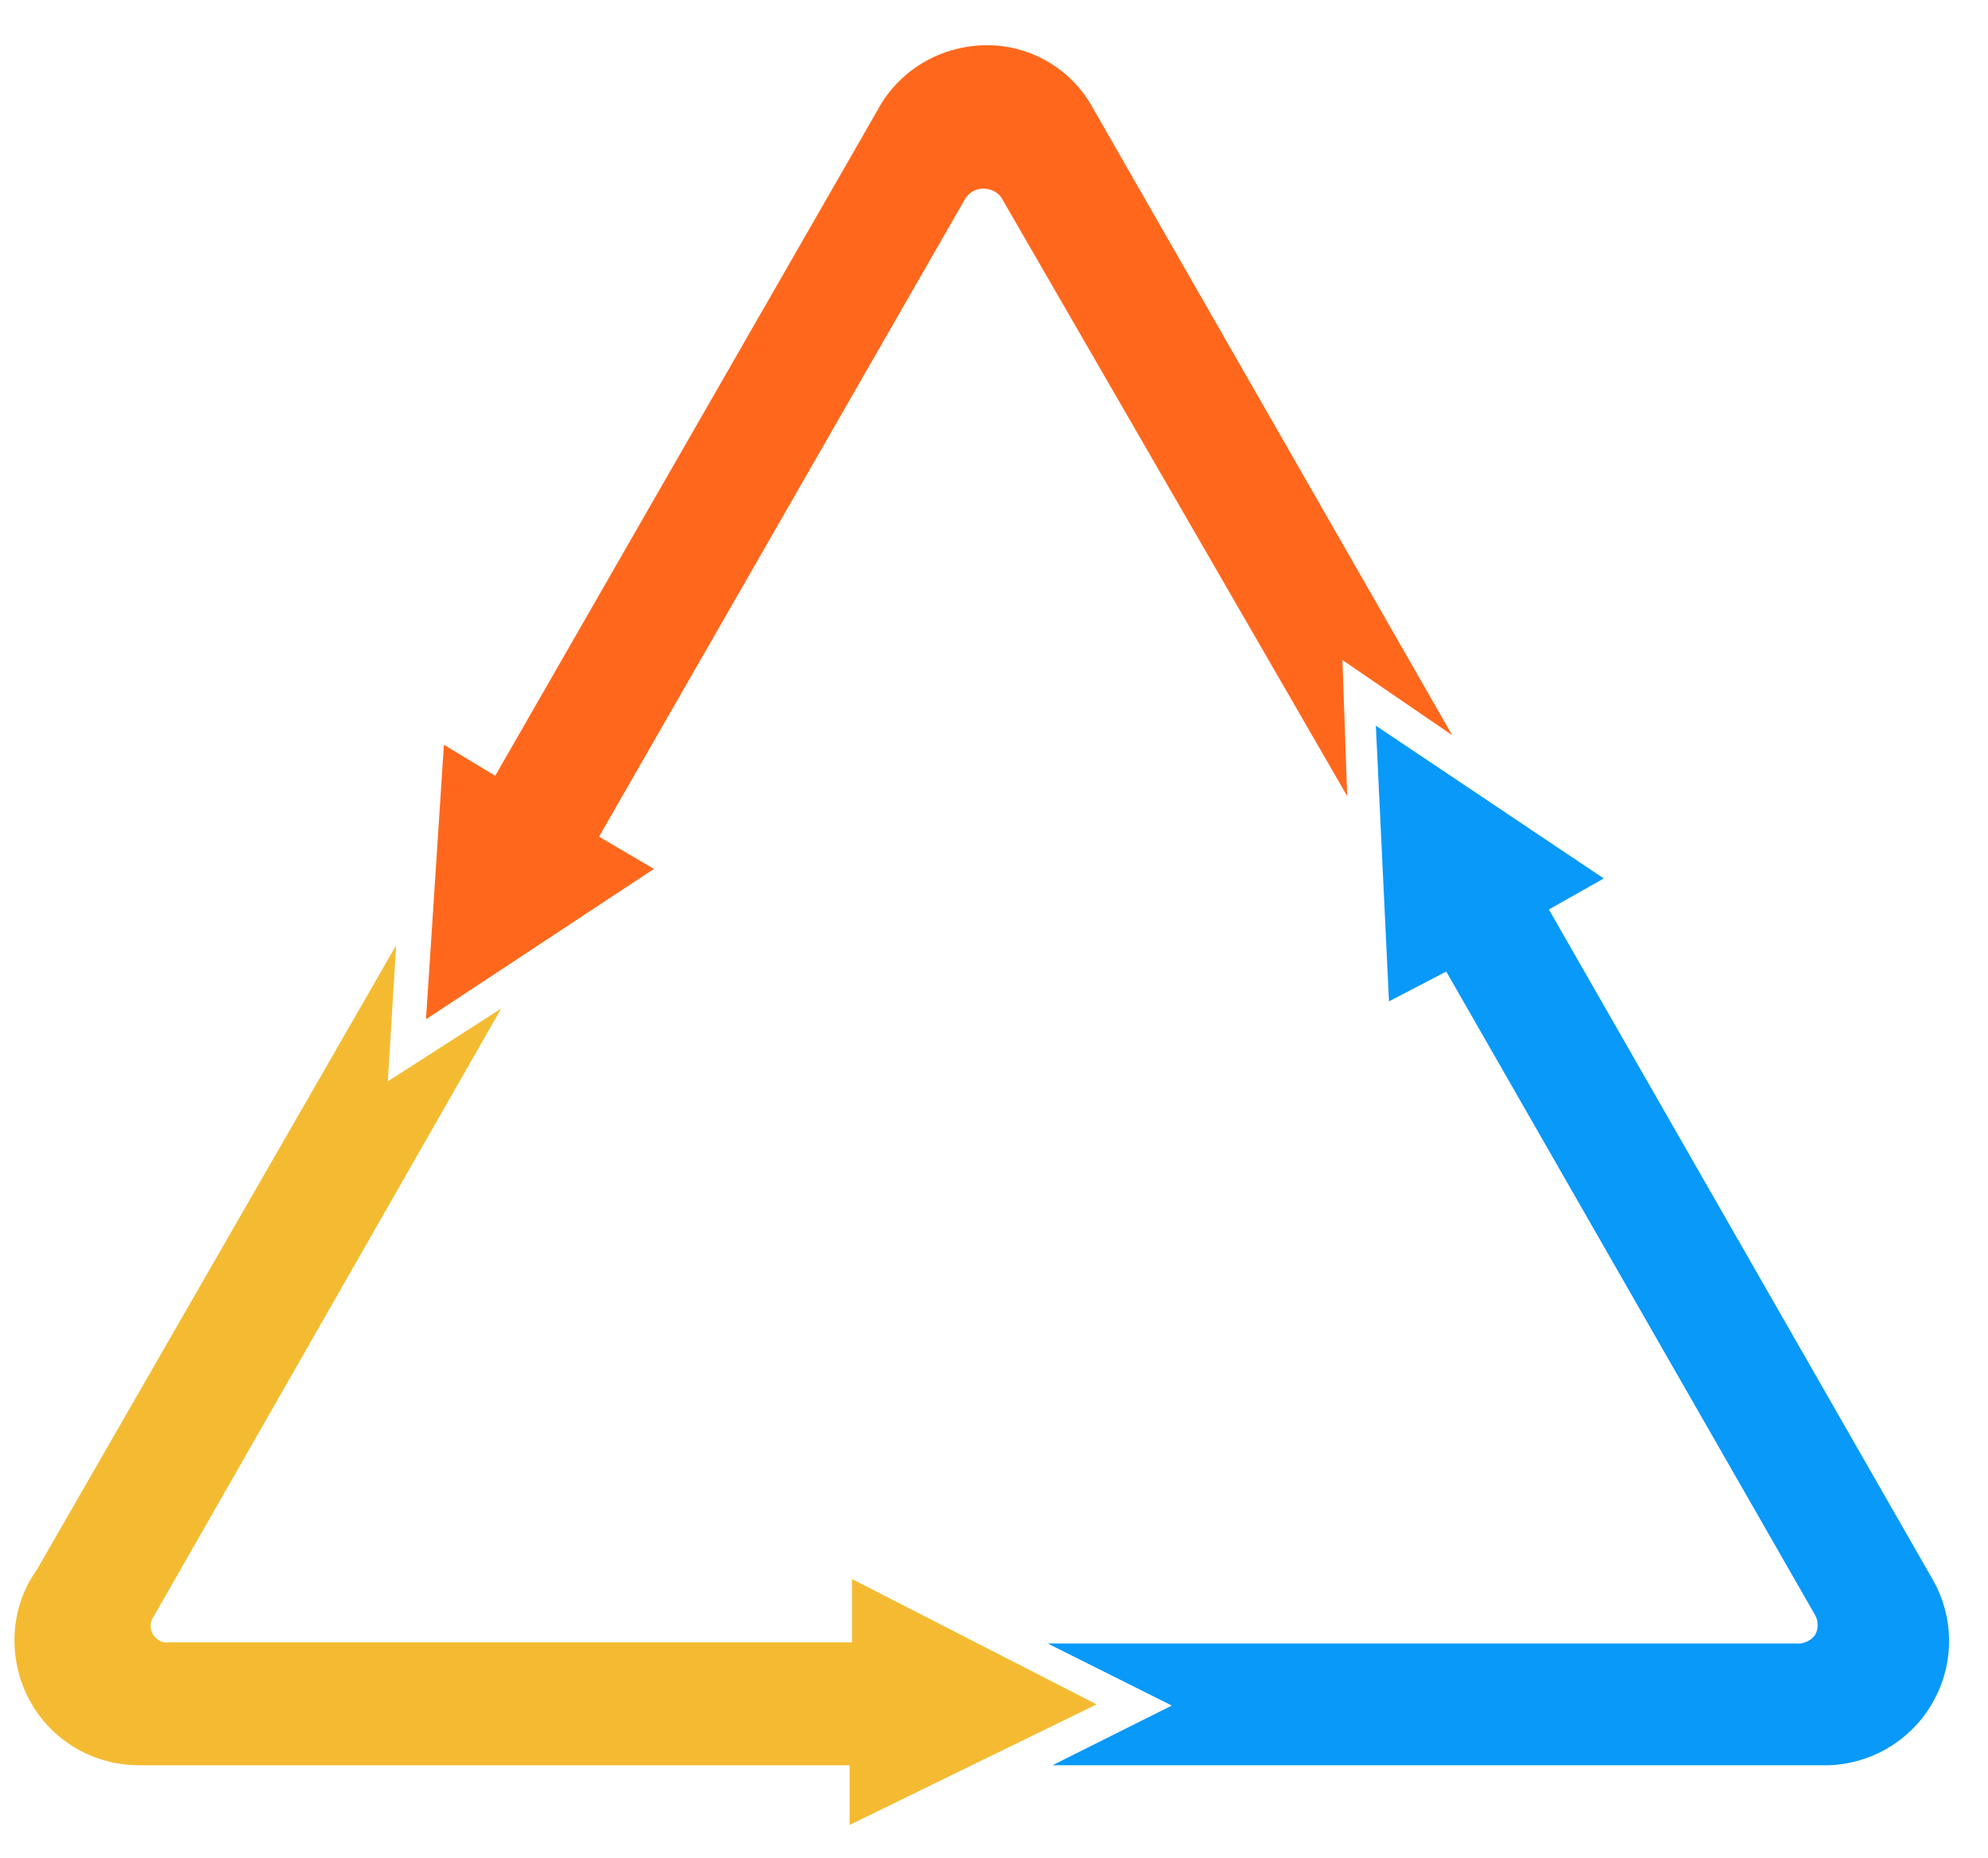
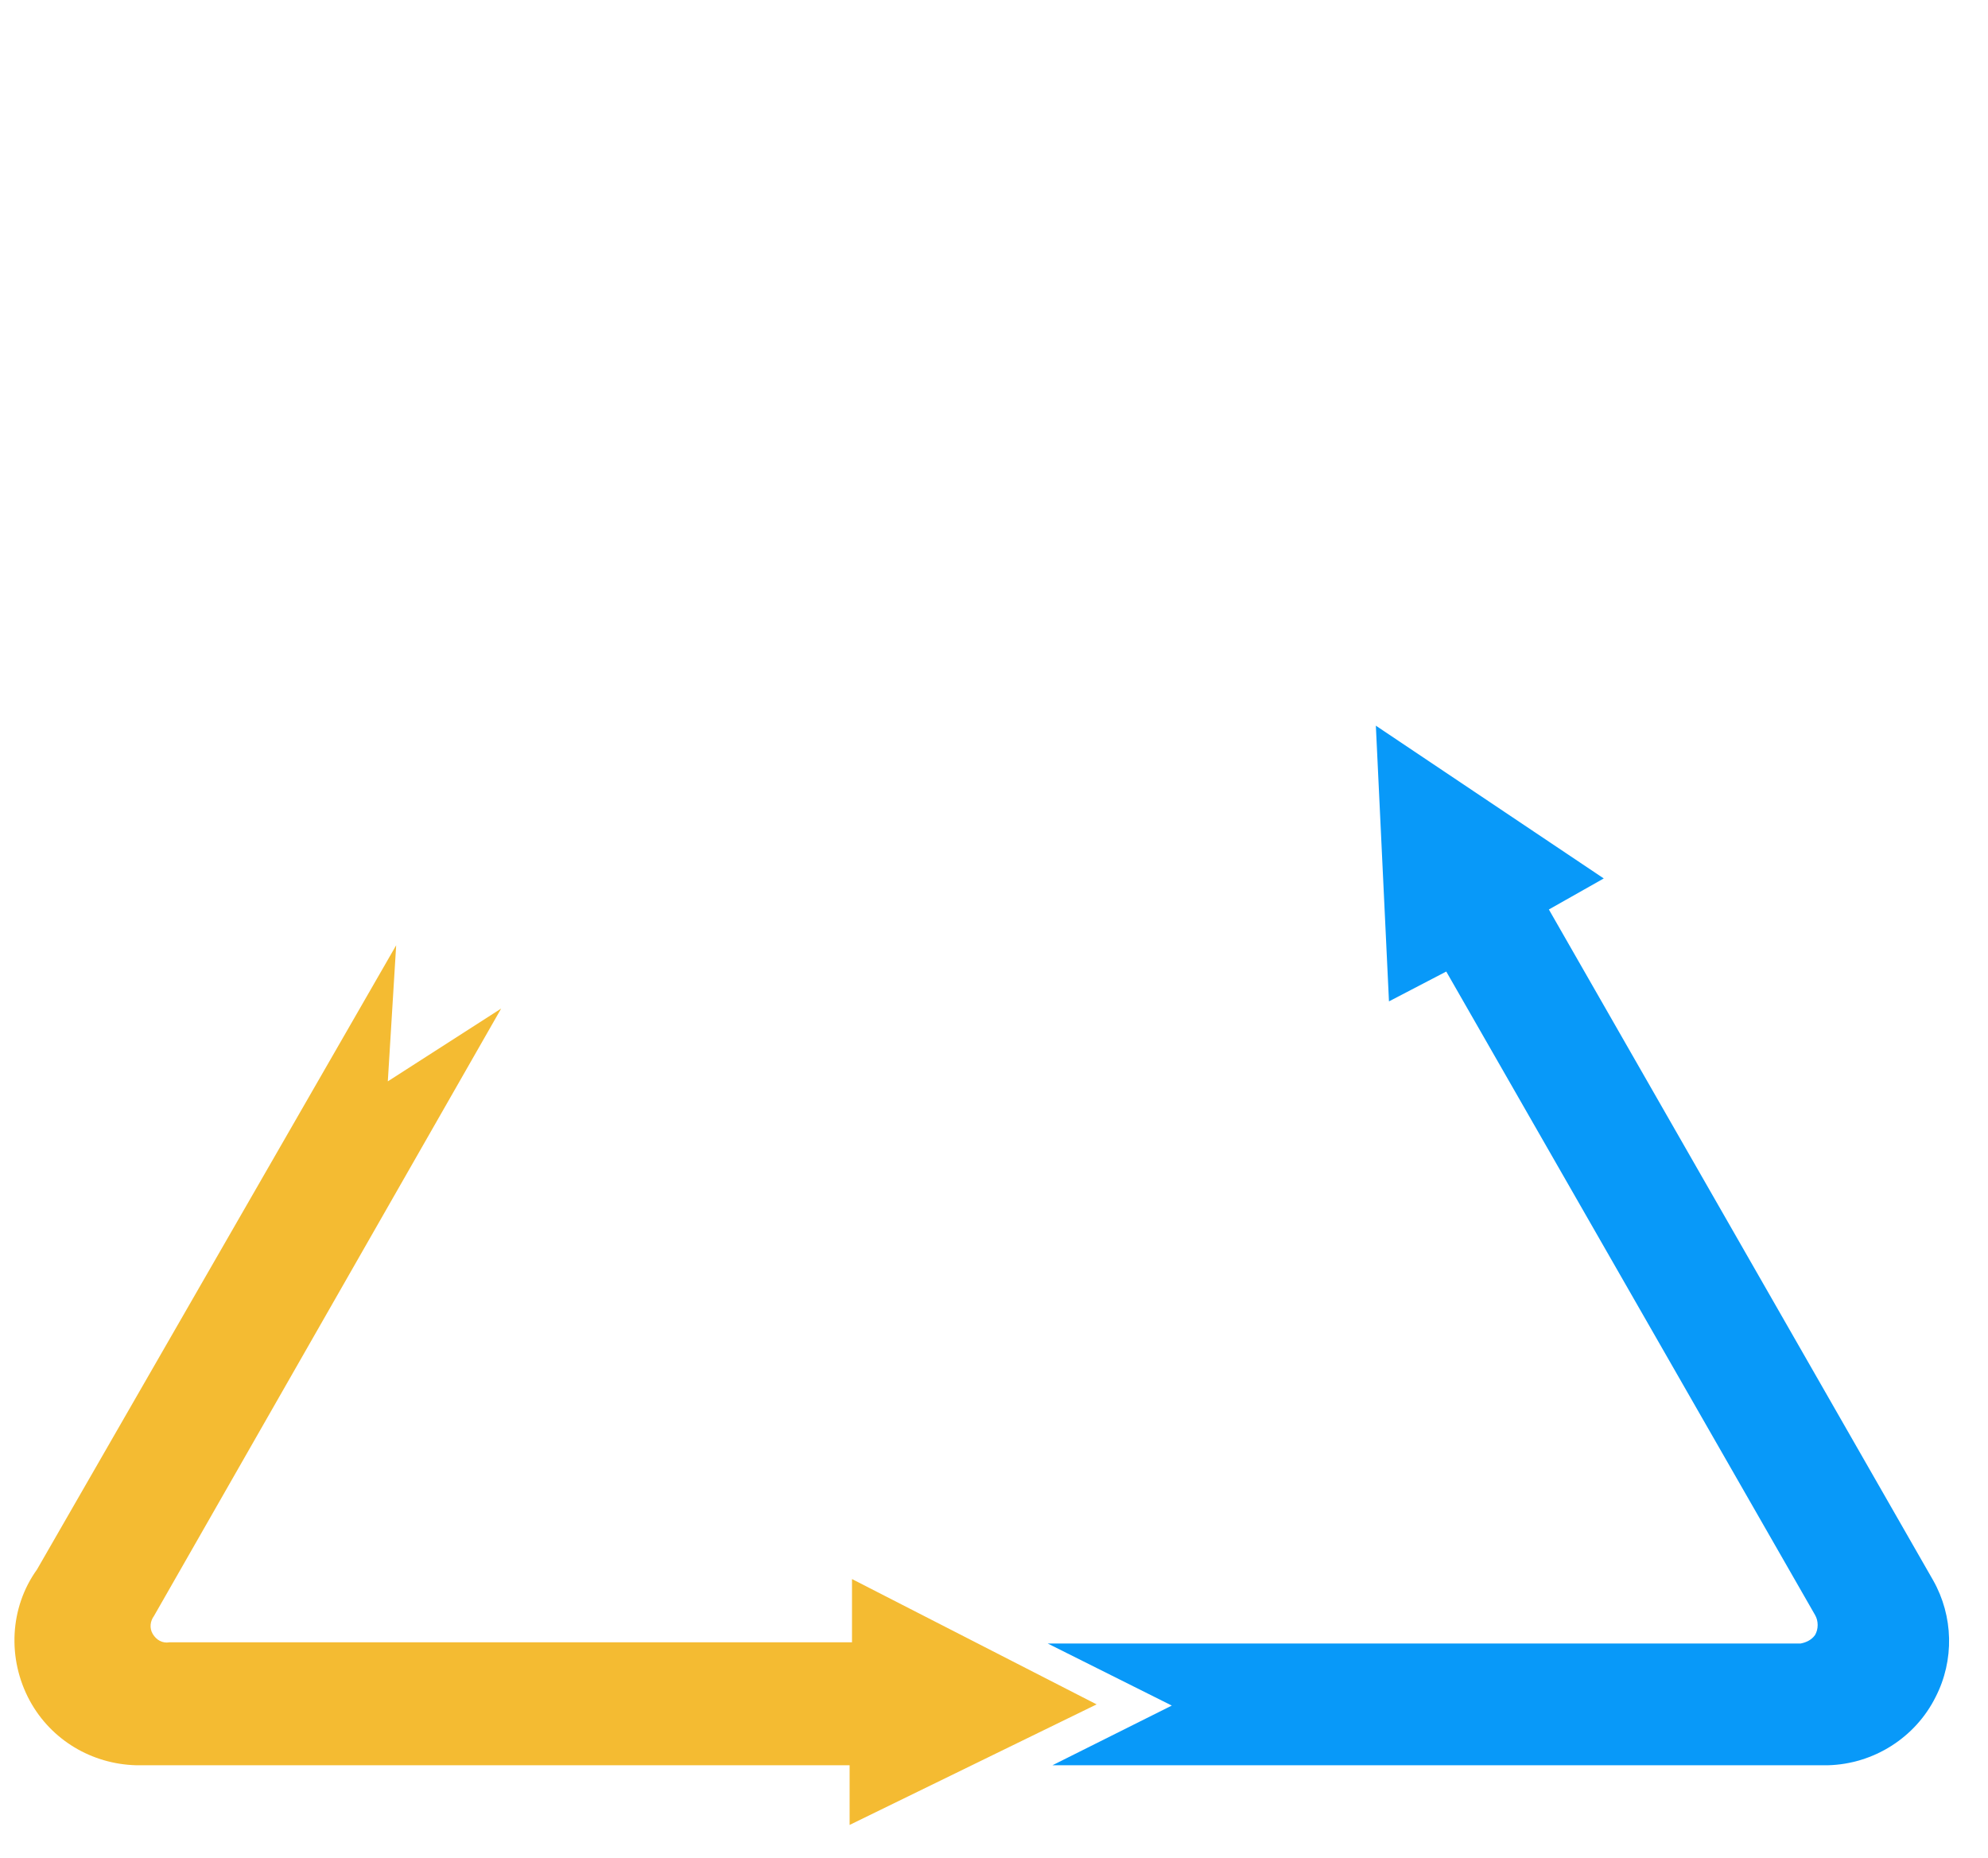
<svg xmlns="http://www.w3.org/2000/svg" version="1.1" id="图层_1" x="0px" y="0px" viewBox="0 0 166.6 155.7" style="enable-background:new 0 0 166.6 155.7;" xml:space="preserve">
  <style type="text/css">
	.st0{fill-rule:evenodd;clip-rule:evenodd;fill:#0899F9;}
	.st1{fill-rule:evenodd;clip-rule:evenodd;fill:#F4BB32;}
	.st2{fill-rule:evenodd;clip-rule:evenodd;fill:#FF681C;}
</style>
  <path class="st0" d="M116.4,83.9l-1.1-23.1l19.1,12.8l-4.6,2.6l32.2,56.2c1.7,3,1.8,6.7,0.2,9.8c-1.7,3.4-5.2,5.6-9,5.7H88.2l10-5  l-10.4-5.2l63.1,0c0.5-0.1,0.9-0.3,1.2-0.7c0.3-0.5,0.3-1.2,0-1.7l-30.9-53.9L116.4,83.9z" />
  <path class="st1" d="M33.2,79.2L3.1,131.5c-2.3,3.2-2.5,7.5-0.6,11c1.8,3.3,5.2,5.3,8.9,5.4l59.8,0l0,5l20.7-10.1l-20.5-10.5v5.3  H14.2c-0.6,0.1-1.1-0.2-1.4-0.7c-0.3-0.5-0.2-1.1,0.1-1.5L42,84.5l-9.5,6.1L33.2,79.2z" />
-   <path class="st2" d="M35.7,85.4l1.5-23l4.3,2.6l32-55.7c1.9-3.6,5.7-5.7,9.8-5.5c3.4,0.2,6.5,2.1,8.2,5.1l30.2,52.7l-9.2-6.3  l0.4,11.4L84,16.7c-0.3-0.6-1-0.9-1.6-0.9c-0.7,0-1.3,0.4-1.6,1L50.2,70.1l4.6,2.7L35.7,85.4z" />
</svg>